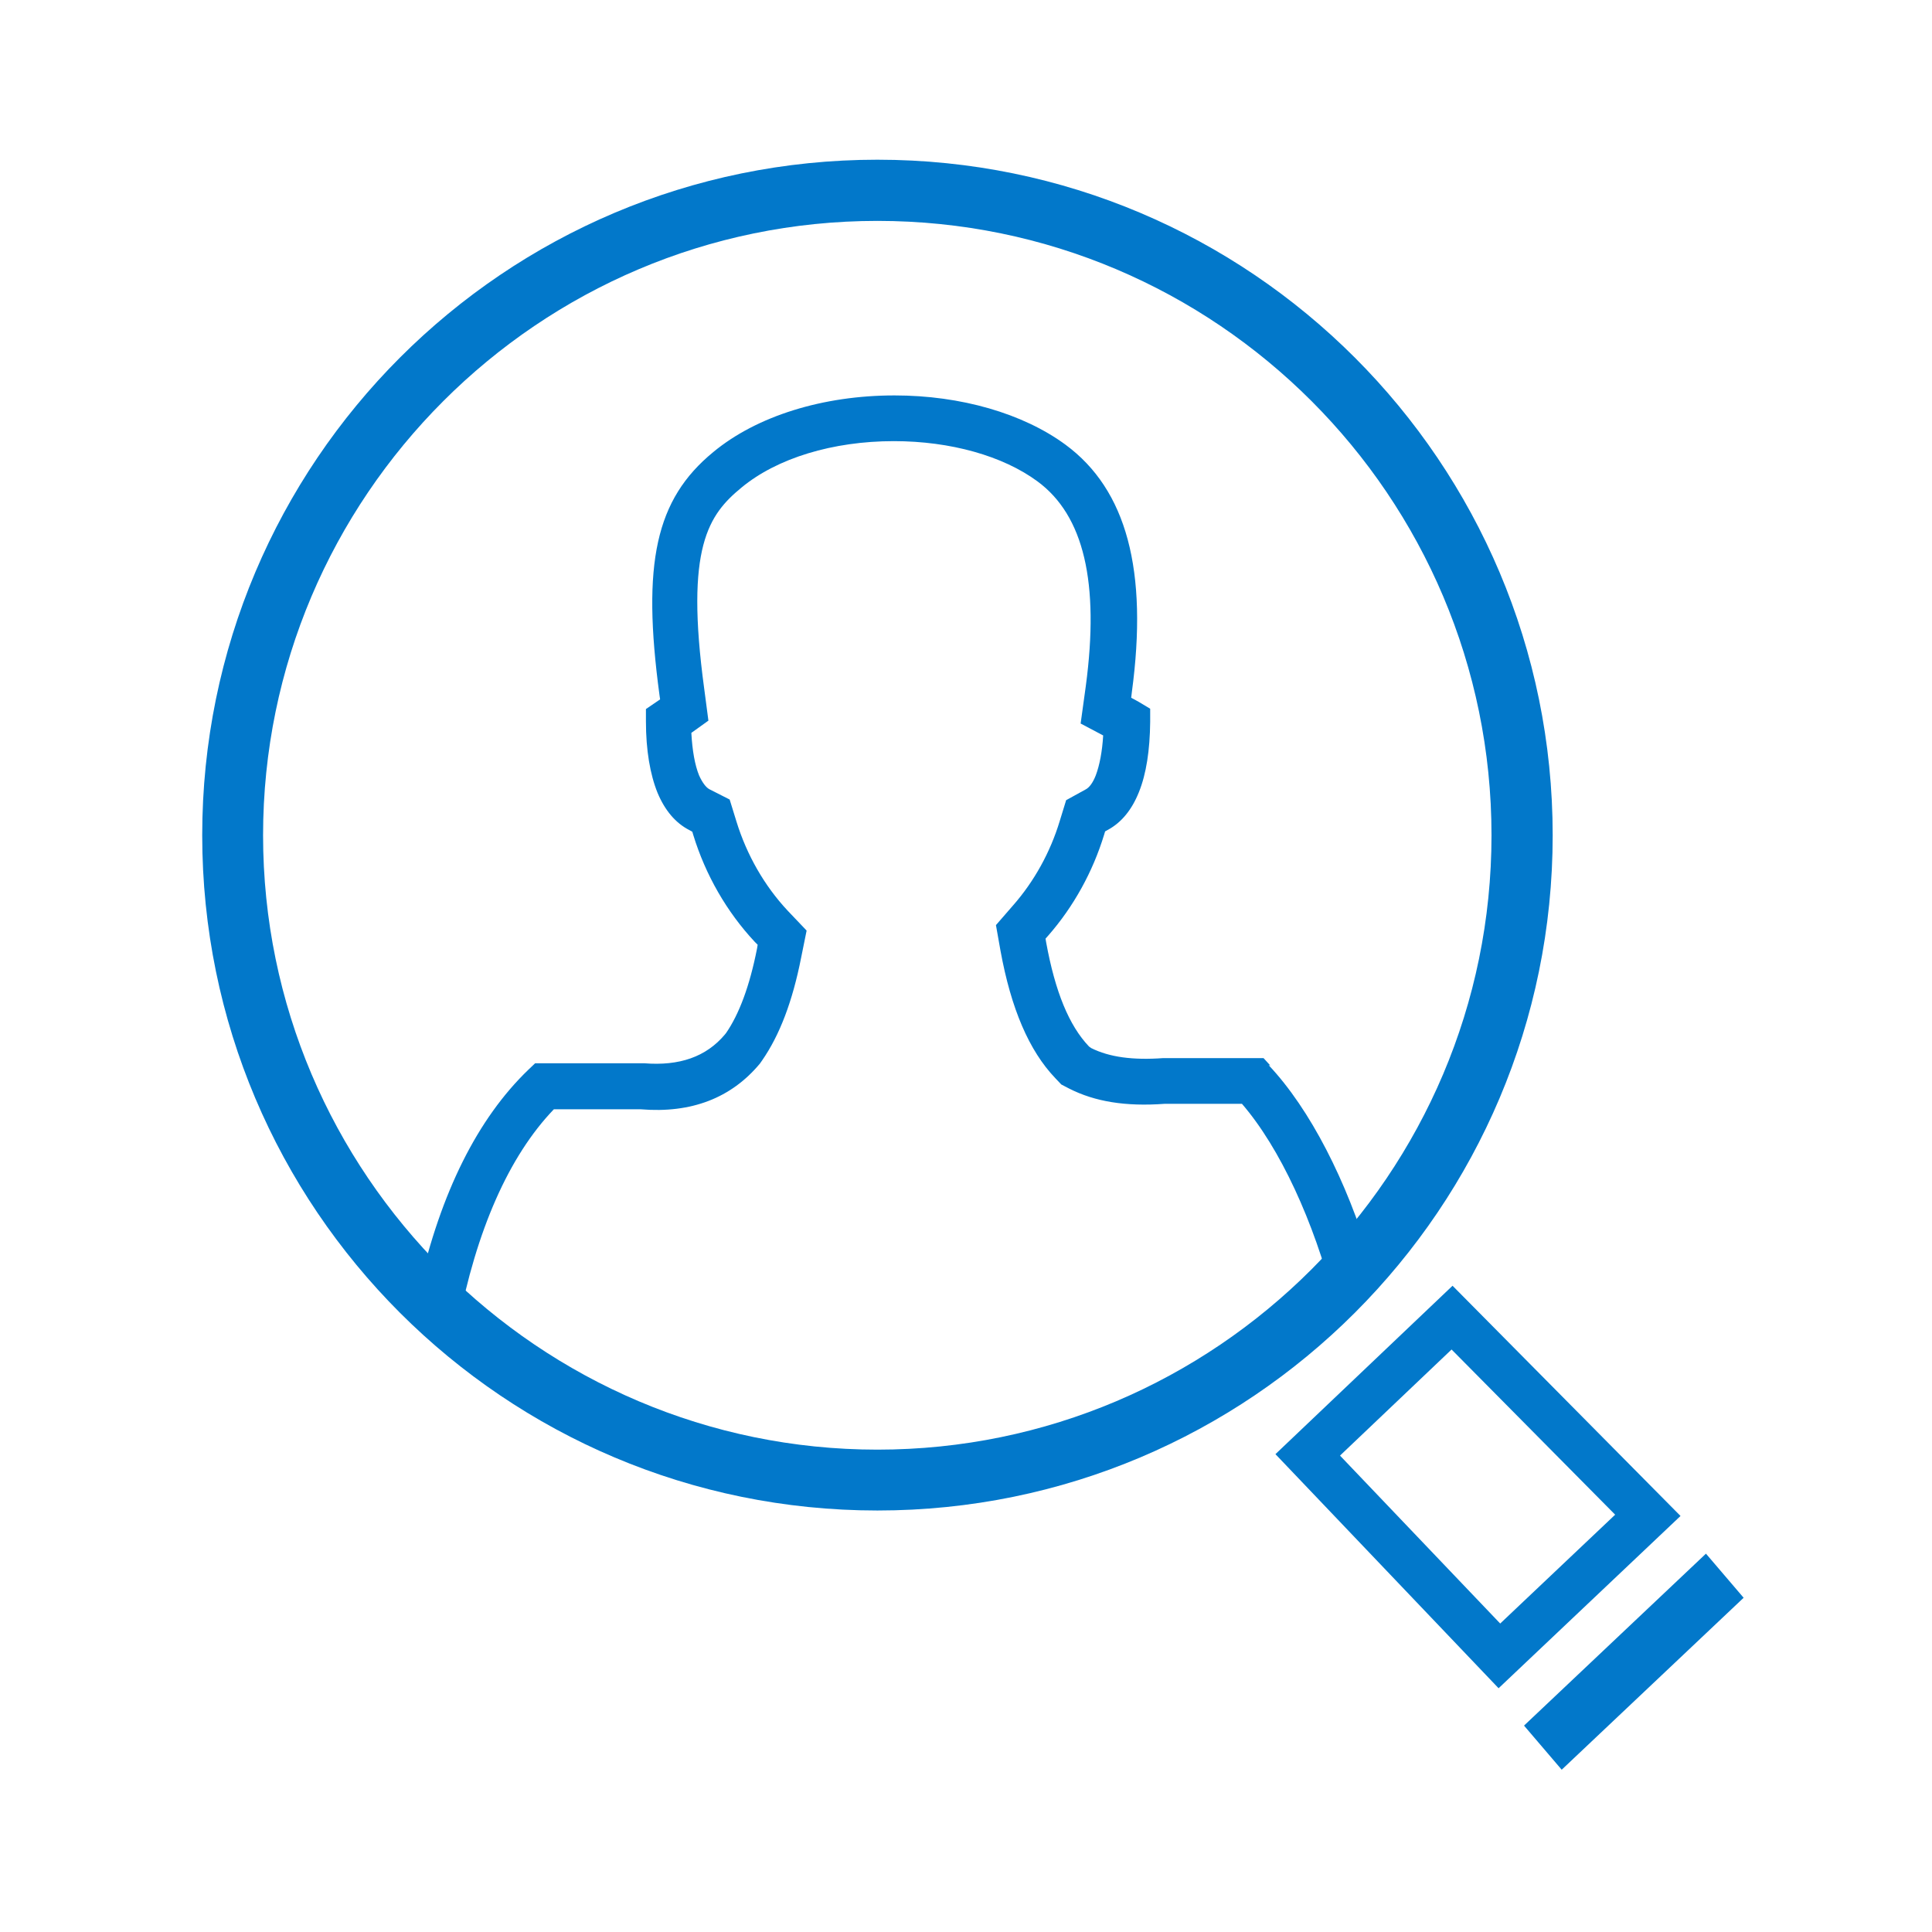
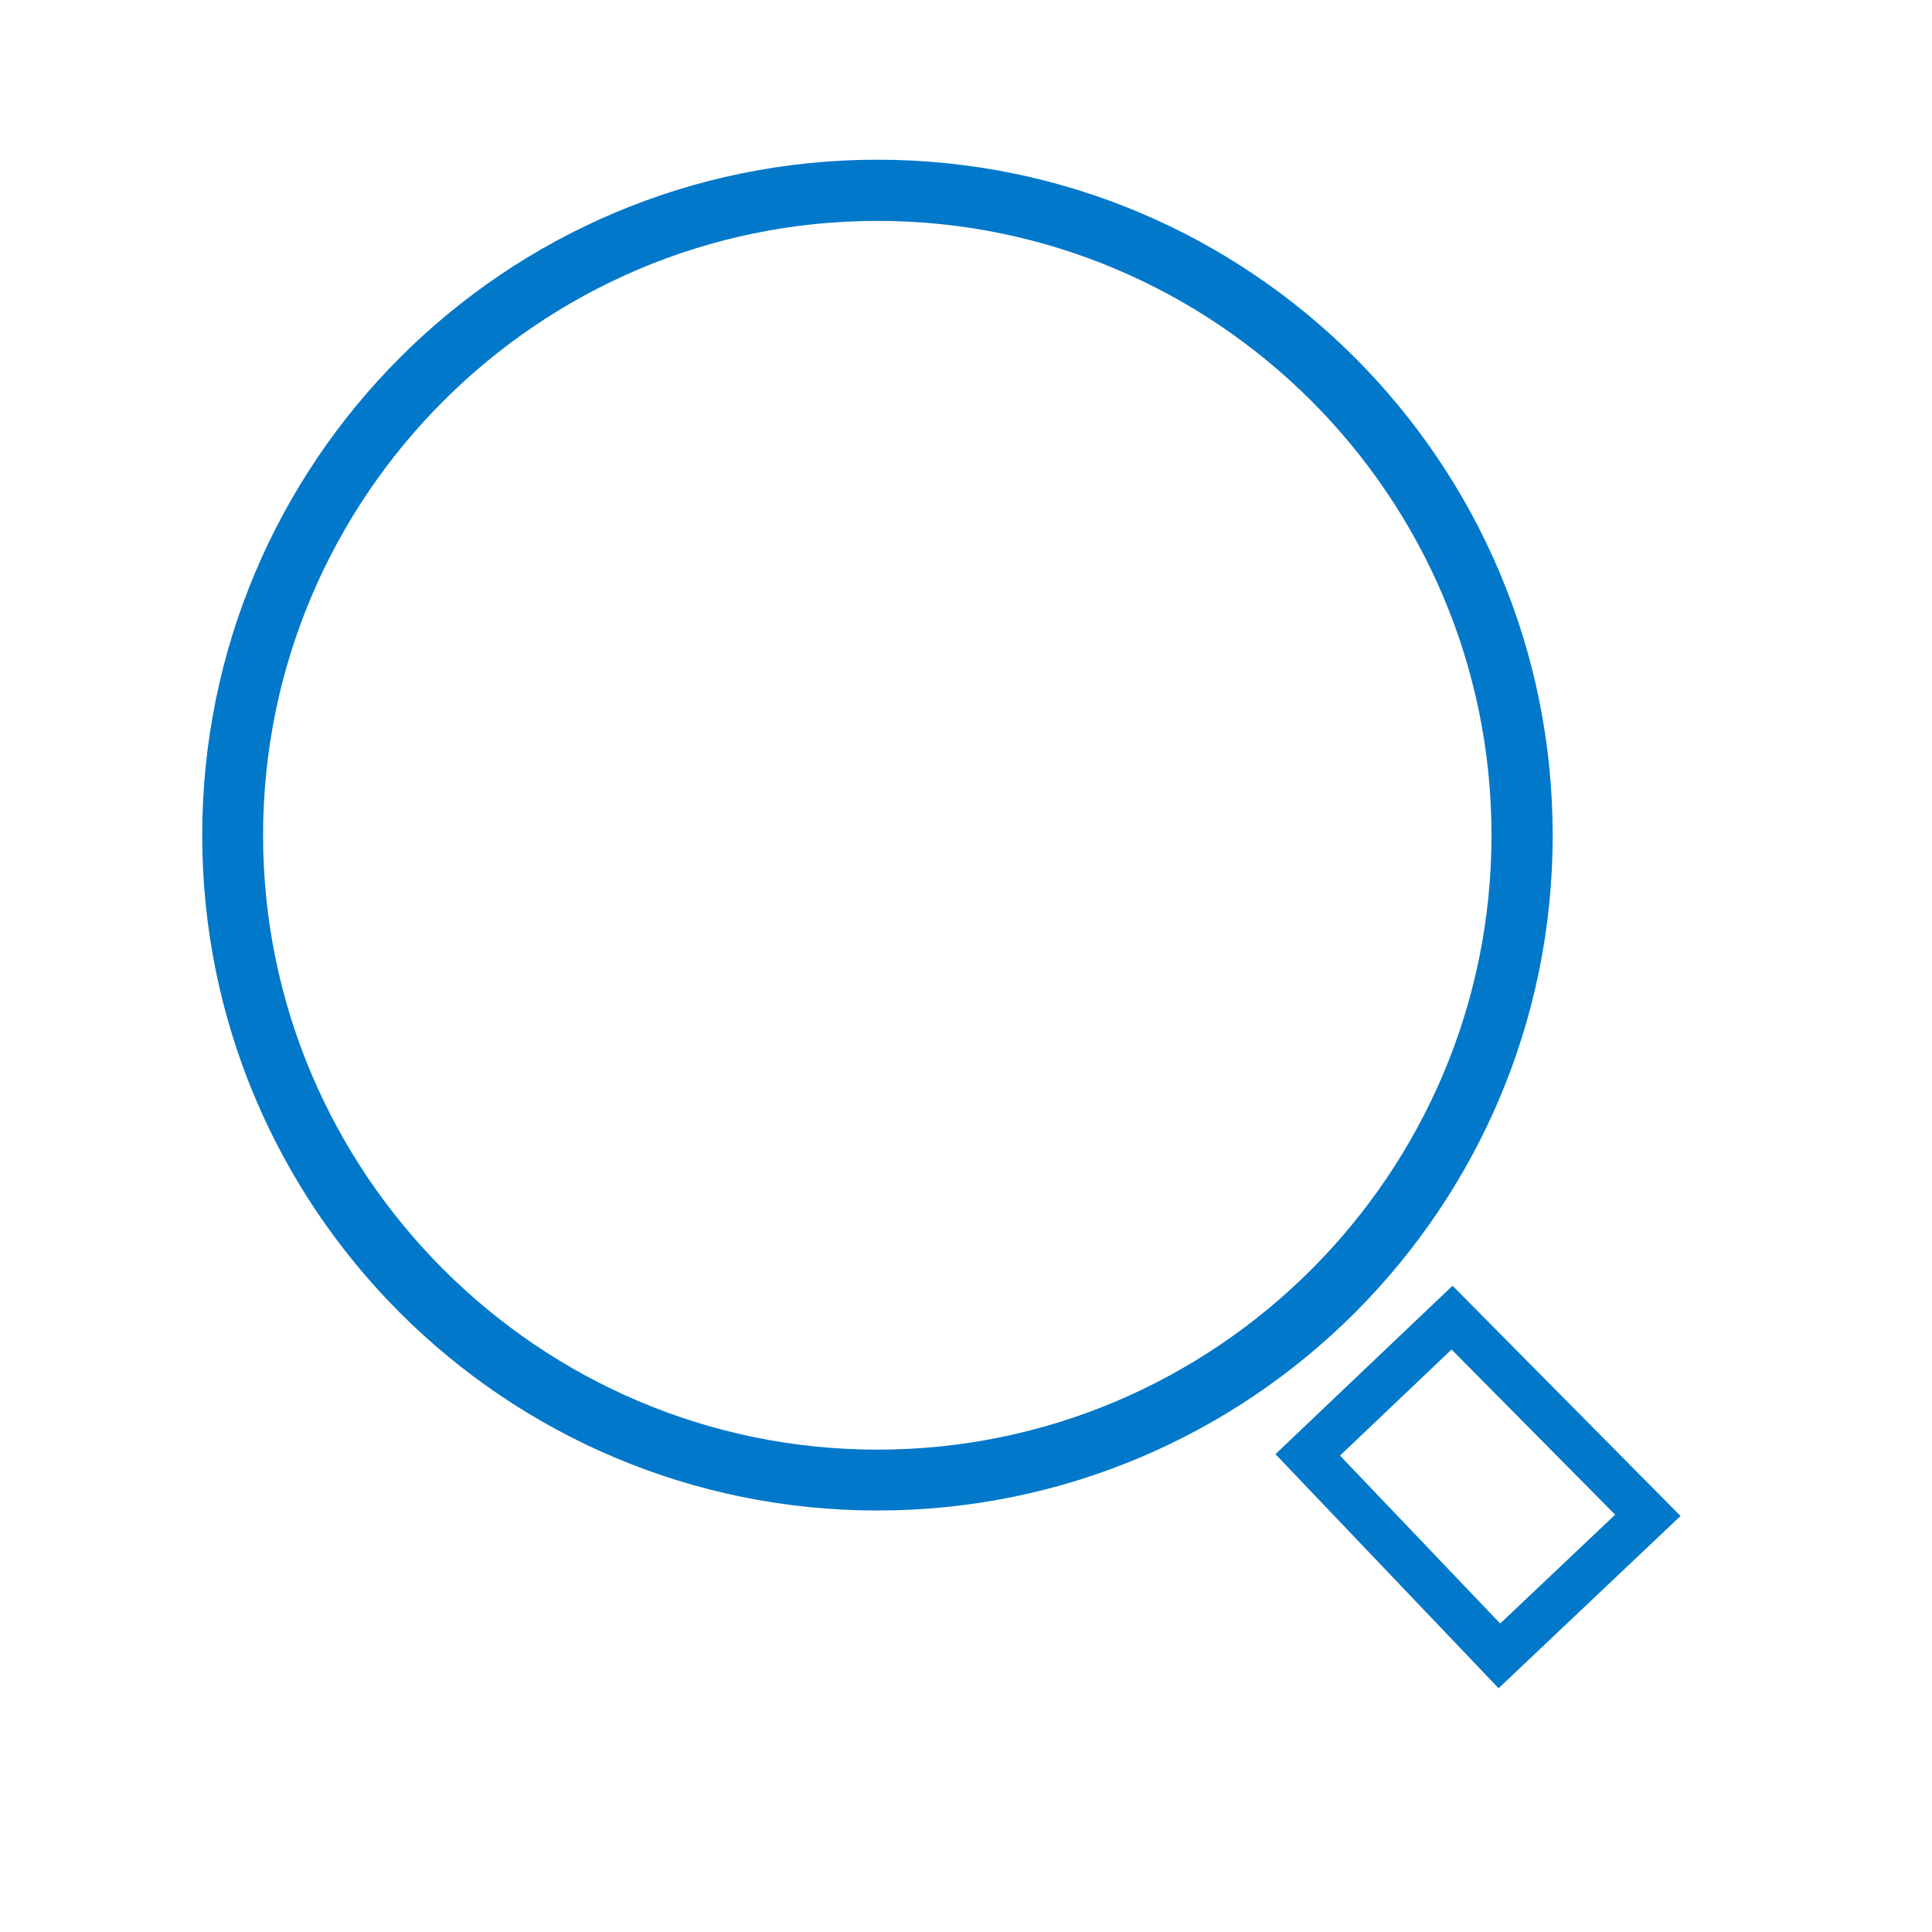
<svg xmlns="http://www.w3.org/2000/svg" id="Layer_1" width="60" height="60" viewBox="0 0 60 60">
  <defs>
    <style>.cls-1{fill:#0278ca;}</style>
  </defs>
-   <path class="cls-1" d="M48.5,54.96l-1.17-1.37,5.65-5.34,1.17,1.37-5.65,5.34Z" />
  <path class="cls-1" d="M46.54,52.43l-6.93-7.27,5.5-5.23,7.08,7.15-5.65,5.35Zm-4.92-7.22l4.97,5.21,3.57-3.38-5.08-5.13-3.46,3.29Z" />
  <path class="cls-1" d="M27.25,6.86c10.52,0,19.07,8.56,19.07,19.08s-8.56,19.08-19.07,19.08S8.17,36.45,8.17,25.94,16.73,6.86,27.25,6.86m0-1.9C15.67,4.96,6.28,14.35,6.28,25.94s9.39,20.97,20.97,20.97,20.97-9.39,20.97-20.97S38.83,4.96,27.25,4.96h0Z" />
-   <path class="cls-1" d="M39.45,33.09l-.21-.23h-.31c-.97,0-1.88,0-2.75,0h-.05c-.95,.07-1.68-.03-2.24-.31l-.07-.05c-.62-.65-1.05-1.7-1.33-3.23l-.02-.12,.08-.09c.79-.9,1.39-1.99,1.74-3.14l.03-.1,.09-.05c.42-.23,.74-.62,.96-1.17,.23-.57,.34-1.3,.35-2.18v-.41l-.35-.21s-.07-.04-.09-.05l-.15-.08,.02-.17c.51-3.78-.16-6.29-2.06-7.69-1.32-.97-3.25-1.53-5.31-1.53-2.22,0-4.28,.64-5.63,1.76-1.79,1.47-2.22,3.45-1.67,7.54l.02,.14-.44,.3v.38c0,.9,.13,1.65,.36,2.22,.23,.55,.56,.94,.99,1.16l.09,.05,.03,.1c.38,1.24,1.04,2.39,1.91,3.32l.09,.09-.02,.12c-.23,1.17-.56,2.04-.96,2.62l-.04,.05c-.58,.69-1.41,.98-2.51,.89h-.07c-.95,0-1.95,0-3.02,0h-.29l-.21,.2c-1.58,1.52-2.72,3.81-3.4,6.8,.39,.4,.79,.79,1.21,1.17,.57-2.98,1.58-5.28,2.98-6.74,.95,0,1.85,0,2.7,0,1.57,.13,2.81-.35,3.7-1.42l.07-.1c.54-.78,.94-1.82,1.21-3.19l.17-.84-.59-.62c-.72-.77-1.27-1.73-1.59-2.77l-.21-.68-.63-.32c-.11-.06-.22-.21-.32-.43-.13-.32-.21-.77-.24-1.32l.53-.38-.13-.99c-.6-4.41,.14-5.41,1.16-6.25,1.1-.91,2.83-1.44,4.73-1.44,1.76,0,3.39,.46,4.46,1.25,1.44,1.06,1.93,3.14,1.5,6.36l-.16,1.16,.7,.37c-.03,.5-.11,.92-.23,1.24-.09,.23-.2,.38-.32,.44l-.6,.33-.2,.65c-.29,.96-.79,1.87-1.45,2.62l-.53,.61,.14,.79c.33,1.81,.89,3.11,1.7,3.96l.19,.2,.25,.13c.79,.4,1.74,.56,2.96,.47,.76,0,1.56,0,2.4,0,1.19,1.38,2.23,3.66,2.86,6.1,.4-.4,.77-.81,1.13-1.24-.74-2.47-1.87-4.69-3.16-6.06Z" />
</svg>